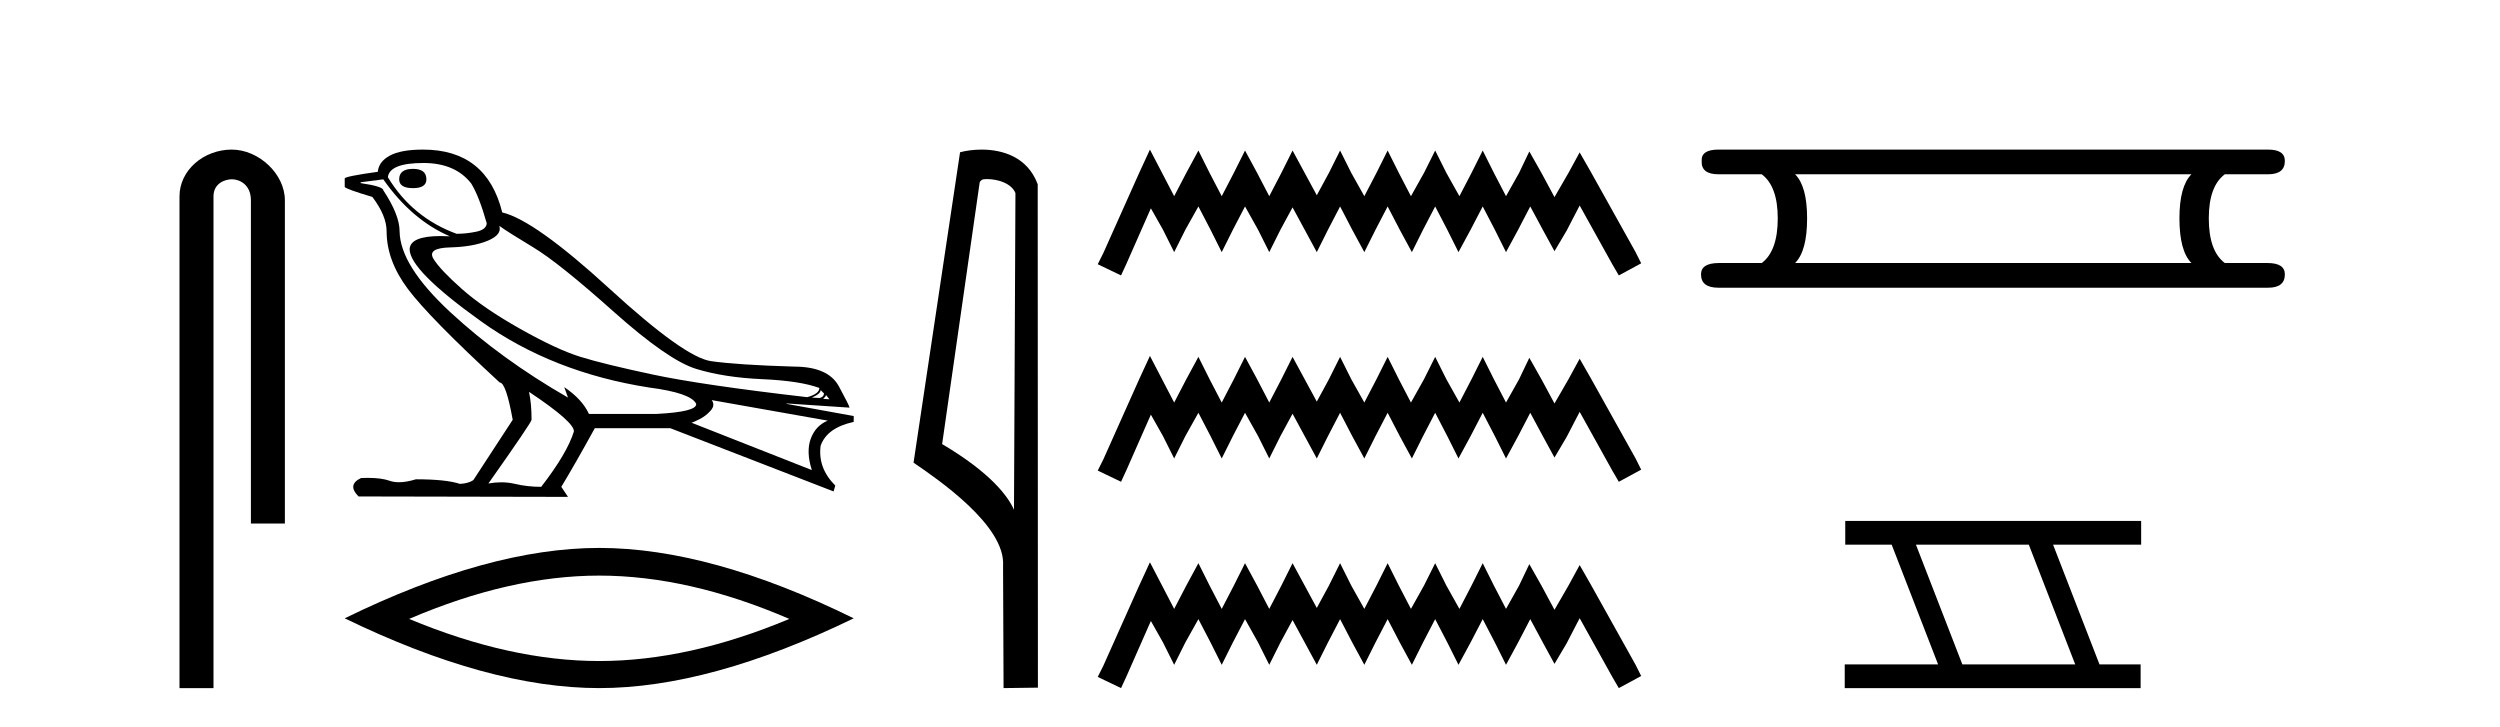
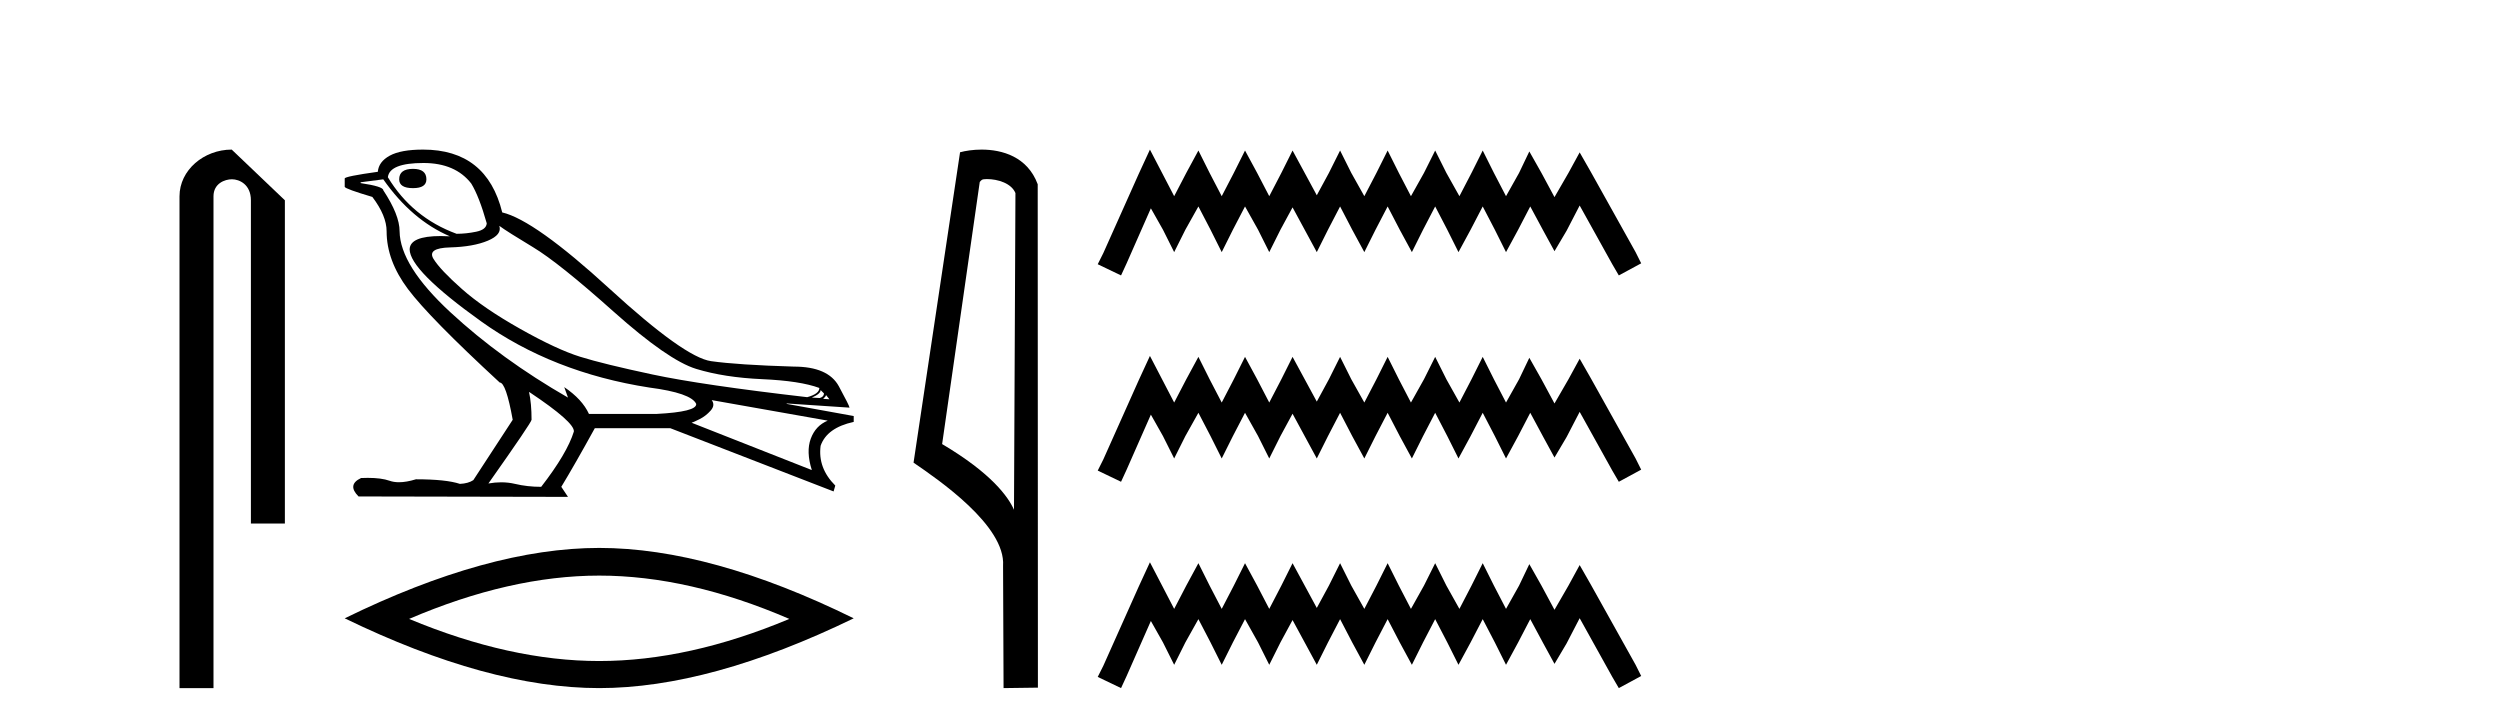
<svg xmlns="http://www.w3.org/2000/svg" width="141.0" height="41.0">
-   <path d="M 13.069 8.437 C 11.5 8.437 10.124 9.591 10.124 11.072 L 10.124 38.809 L 12.041 38.809 L 12.041 11.072 C 12.041 10.346 12.68 10.111 13.081 10.111 C 13.502 10.111 14.151 10.406 14.151 11.296 L 14.151 29.526 L 16.067 29.526 L 16.067 11.296 C 16.067 9.813 14.598 8.437 13.069 8.437 Z" style="fill:#000000;stroke:none" />
+   <path d="M 13.069 8.437 C 11.5 8.437 10.124 9.591 10.124 11.072 L 10.124 38.809 L 12.041 38.809 L 12.041 11.072 C 12.041 10.346 12.68 10.111 13.081 10.111 C 13.502 10.111 14.151 10.406 14.151 11.296 L 14.151 29.526 L 16.067 29.526 L 16.067 11.296 Z" style="fill:#000000;stroke:none" />
  <path d="M 23.293 9.524 Q 22.514 9.524 22.514 10.114 Q 22.514 10.611 23.293 10.611 Q 24.049 10.611 24.049 10.114 Q 24.049 9.524 23.293 9.524 ZM 23.884 9.193 Q 25.68 9.193 26.578 10.351 Q 27.026 11.083 27.452 12.595 Q 27.428 12.95 26.861 13.068 Q 26.294 13.186 25.751 13.186 Q 23.246 12.264 21.876 9.996 Q 21.97 9.193 23.884 9.193 ZM 28.161 12.737 Q 28.61 13.068 30.063 13.942 Q 31.516 14.816 34.599 17.569 Q 37.682 20.321 39.265 20.806 Q 40.849 21.29 42.987 21.385 Q 45.125 21.479 46.212 21.881 Q 46.212 22.212 45.527 22.401 Q 39.596 21.715 36.82 21.125 Q 34.044 20.534 32.721 20.121 Q 31.398 19.707 29.342 18.549 Q 27.286 17.392 26.058 16.305 Q 24.829 15.218 24.451 14.604 Q 24.073 13.989 25.384 13.954 Q 26.696 13.918 27.511 13.576 Q 28.326 13.233 28.161 12.737 ZM 46.283 21.999 L 46.472 22.188 Q 46.472 22.377 46.236 22.448 L 45.787 22.424 Q 46.283 22.212 46.283 21.999 ZM 46.59 22.282 L 46.779 22.519 L 46.425 22.495 Q 46.566 22.377 46.59 22.282 ZM 21.616 10.114 Q 23.222 12.406 25.373 13.328 Q 25.099 13.313 24.858 13.313 Q 23.125 13.313 23.104 14.06 Q 23.104 15.242 27.133 18.124 Q 31.161 21.007 36.619 21.857 Q 38.982 22.164 39.265 22.779 Q 39.313 23.228 37.021 23.346 L 33.217 23.346 Q 32.839 22.519 31.823 21.834 L 31.823 21.834 L 32.035 22.424 Q 28.255 20.251 25.408 17.616 Q 22.561 14.982 22.537 13.044 Q 22.537 12.123 21.616 10.729 Q 21.616 10.516 20.34 10.327 L 20.34 10.28 L 21.616 10.114 ZM 40.14 22.566 L 46.684 23.724 Q 45.999 24.007 45.728 24.74 Q 45.456 25.472 45.787 26.512 L 39.006 23.842 Q 39.1 23.818 39.454 23.641 Q 39.809 23.464 40.081 23.157 Q 40.352 22.85 40.14 22.566 ZM 29.862 22.117 Q 32.414 23.818 32.366 24.338 Q 31.988 25.567 30.523 27.457 Q 29.744 27.457 29.047 27.291 Q 28.671 27.202 28.265 27.202 Q 27.917 27.202 27.546 27.268 Q 29.98 23.818 29.98 23.676 Q 29.98 22.755 29.838 22.117 ZM 23.86 8.437 Q 22.608 8.437 21.982 8.779 Q 21.356 9.122 21.309 9.689 Q 19.442 9.949 19.442 10.067 L 19.442 10.54 Q 19.489 10.658 21.001 11.107 Q 21.805 12.17 21.805 13.044 Q 21.805 14.698 23.01 16.305 Q 24.215 17.911 28.184 21.574 Q 28.539 21.574 28.917 23.676 L 26.696 27.079 Q 26.412 27.268 25.94 27.291 Q 25.16 27.032 23.459 27.032 Q 22.919 27.198 22.501 27.198 Q 22.205 27.198 21.97 27.114 Q 21.511 26.952 20.742 26.952 Q 20.562 26.952 20.364 26.961 Q 19.56 27.339 20.222 28 L 32.035 28.024 L 31.657 27.457 Q 32.39 26.252 33.548 24.149 L 37.801 24.149 L 47.015 27.717 L 47.11 27.386 Q 46.117 26.394 46.283 25.141 Q 46.637 24.125 48.149 23.795 L 48.149 23.464 L 44.369 22.779 L 44.369 22.755 L 47.913 22.991 Q 47.913 22.897 47.311 21.786 Q 46.708 20.676 44.771 20.676 Q 41.605 20.581 40.104 20.369 Q 38.604 20.156 34.375 16.281 Q 30.145 12.406 28.326 11.981 Q 27.452 8.437 23.86 8.437 Z" style="fill:#000000;stroke:none" />
  <path d="M 33.796 32.464 Q 38.852 32.464 44.519 34.907 Q 38.852 37.282 33.796 37.282 Q 28.774 37.282 23.073 34.907 Q 28.774 32.464 33.796 32.464 ZM 33.796 30.903 Q 27.552 30.903 19.442 34.873 Q 27.552 38.809 33.796 38.809 Q 40.039 38.809 48.149 34.873 Q 40.073 30.903 33.796 30.903 Z" style="fill:#000000;stroke:none" />
  <path d="M 55.659 10.1 C 56.284 10.1 57.048 10.34 57.271 10.89 L 57.189 28.751 L 57.189 28.751 C 56.872 28.034 55.931 26.699 53.136 25.046 L 55.258 10.263 C 55.358 10.157 55.355 10.1 55.659 10.1 ZM 57.189 28.751 L 57.189 28.751 C 57.189 28.751 57.189 28.751 57.189 28.751 L 57.189 28.751 L 57.189 28.751 ZM 55.362 8.437 C 54.884 8.437 54.453 8.505 54.147 8.588 L 51.524 26.094 C 52.912 27.044 56.725 29.648 56.573 31.91 L 56.601 38.809 L 58.538 38.783 L 58.527 10.393 C 57.951 8.837 56.52 8.437 55.362 8.437 Z" style="fill:#000000;stroke:none" />
  <path d="M 64.856 8.437 L 64.226 9.804 L 62.228 14.272 L 61.912 14.903 L 63.227 15.534 L 63.542 14.851 L 64.909 11.749 L 65.592 12.958 L 66.223 14.22 L 66.854 12.958 L 67.59 11.644 L 68.274 12.958 L 68.905 14.22 L 69.535 12.958 L 70.219 11.644 L 70.955 12.958 L 71.586 14.22 L 72.217 12.958 L 72.9 11.696 L 73.584 12.958 L 74.267 14.22 L 74.898 12.958 L 75.581 11.644 L 76.265 12.958 L 76.948 14.22 L 77.579 12.958 L 78.263 11.644 L 78.946 12.958 L 79.63 14.22 L 80.26 12.958 L 80.944 11.644 L 81.627 12.958 L 82.258 14.22 L 82.942 12.958 L 83.625 11.644 L 84.309 12.958 L 84.939 14.22 L 85.623 12.958 L 86.306 11.644 L 87.042 13.011 L 87.673 14.167 L 88.357 13.011 L 89.093 11.591 L 90.933 14.903 L 91.301 15.534 L 92.563 14.851 L 92.247 14.22 L 89.724 9.699 L 89.093 8.595 L 88.462 9.751 L 87.673 11.118 L 86.937 9.751 L 86.254 8.542 L 85.676 9.751 L 84.939 11.065 L 84.256 9.751 L 83.625 8.489 L 82.994 9.751 L 82.311 11.065 L 81.575 9.751 L 80.944 8.489 L 80.313 9.751 L 79.577 11.065 L 78.894 9.751 L 78.263 8.489 L 77.632 9.751 L 76.948 11.065 L 76.212 9.751 L 75.581 8.489 L 74.951 9.751 L 74.267 11.013 L 73.584 9.751 L 72.9 8.489 L 72.269 9.751 L 71.586 11.065 L 70.902 9.751 L 70.219 8.489 L 69.588 9.751 L 68.905 11.065 L 68.221 9.751 L 67.59 8.489 L 66.907 9.751 L 66.223 11.065 L 65.54 9.751 L 64.856 8.437 ZM 64.856 20.074 L 64.226 21.441 L 62.228 25.91 L 61.912 26.541 L 63.227 27.172 L 63.542 26.488 L 64.909 23.386 L 65.592 24.596 L 66.223 25.857 L 66.854 24.596 L 67.59 23.281 L 68.274 24.596 L 68.905 25.857 L 69.535 24.596 L 70.219 23.281 L 70.955 24.596 L 71.586 25.857 L 72.217 24.596 L 72.9 23.334 L 73.584 24.596 L 74.267 25.857 L 74.898 24.596 L 75.581 23.281 L 76.265 24.596 L 76.948 25.857 L 77.579 24.596 L 78.263 23.281 L 78.946 24.596 L 79.63 25.857 L 80.26 24.596 L 80.944 23.281 L 81.627 24.596 L 82.258 25.857 L 82.942 24.596 L 83.625 23.281 L 84.309 24.596 L 84.939 25.857 L 85.623 24.596 L 86.306 23.281 L 87.042 24.648 L 87.673 25.805 L 88.357 24.648 L 89.093 23.229 L 90.933 26.541 L 91.301 27.172 L 92.563 26.488 L 92.247 25.857 L 89.724 21.336 L 89.093 20.232 L 88.462 21.389 L 87.673 22.756 L 86.937 21.389 L 86.254 20.18 L 85.676 21.389 L 84.939 22.703 L 84.256 21.389 L 83.625 20.127 L 82.994 21.389 L 82.311 22.703 L 81.575 21.389 L 80.944 20.127 L 80.313 21.389 L 79.577 22.703 L 78.894 21.389 L 78.263 20.127 L 77.632 21.389 L 76.948 22.703 L 76.212 21.389 L 75.581 20.127 L 74.951 21.389 L 74.267 22.65 L 73.584 21.389 L 72.9 20.127 L 72.269 21.389 L 71.586 22.703 L 70.902 21.389 L 70.219 20.127 L 69.588 21.389 L 68.905 22.703 L 68.221 21.389 L 67.59 20.127 L 66.907 21.389 L 66.223 22.703 L 65.54 21.389 L 64.856 20.074 ZM 64.856 31.712 L 64.226 33.079 L 62.228 37.548 L 61.912 38.178 L 63.227 38.809 L 63.542 38.126 L 64.909 35.024 L 65.592 36.233 L 66.223 37.495 L 66.854 36.233 L 67.59 34.919 L 68.274 36.233 L 68.905 37.495 L 69.535 36.233 L 70.219 34.919 L 70.955 36.233 L 71.586 37.495 L 72.217 36.233 L 72.9 34.971 L 73.584 36.233 L 74.267 37.495 L 74.898 36.233 L 75.581 34.919 L 76.265 36.233 L 76.948 37.495 L 77.579 36.233 L 78.263 34.919 L 78.946 36.233 L 79.63 37.495 L 80.26 36.233 L 80.944 34.919 L 81.627 36.233 L 82.258 37.495 L 82.942 36.233 L 83.625 34.919 L 84.309 36.233 L 84.939 37.495 L 85.623 36.233 L 86.306 34.919 L 87.042 36.286 L 87.673 37.442 L 88.357 36.286 L 89.093 34.866 L 90.933 38.178 L 91.301 38.809 L 92.563 38.126 L 92.247 37.495 L 89.724 32.974 L 89.093 31.87 L 88.462 33.026 L 87.673 34.393 L 86.937 33.026 L 86.254 31.817 L 85.676 33.026 L 84.939 34.341 L 84.256 33.026 L 83.625 31.764 L 82.994 33.026 L 82.311 34.341 L 81.575 33.026 L 80.944 31.764 L 80.313 33.026 L 79.577 34.341 L 78.894 33.026 L 78.263 31.764 L 77.632 33.026 L 76.948 34.341 L 76.212 33.026 L 75.581 31.764 L 74.951 33.026 L 74.267 34.288 L 73.584 33.026 L 72.9 31.764 L 72.269 33.026 L 71.586 34.341 L 70.902 33.026 L 70.219 31.764 L 69.588 33.026 L 68.905 34.341 L 68.221 33.026 L 67.59 31.764 L 66.907 33.026 L 66.223 34.341 L 65.54 33.026 L 64.856 31.712 Z" style="fill:#000000;stroke:none" />
-   <path d="M 123.597 9.829 Q 122.92 10.507 122.92 12.313 Q 122.92 14.157 123.597 14.834 L 101.243 14.834 Q 101.921 14.157 101.921 12.313 Q 101.921 10.507 101.243 9.829 ZM 96.916 8.437 Q 95.937 8.437 95.975 9.077 Q 95.937 9.829 96.916 9.829 L 99.362 9.829 Q 100.265 10.507 100.265 12.313 Q 100.265 14.157 99.362 14.834 L 96.953 14.834 Q 95.937 14.834 95.937 15.474 Q 95.937 16.227 96.916 16.227 L 127.925 16.227 Q 128.866 16.227 128.866 15.474 Q 128.866 14.834 127.887 14.834 L 125.479 14.834 Q 124.576 14.157 124.576 12.313 Q 124.576 10.507 125.479 9.829 L 127.925 9.829 Q 128.866 9.829 128.866 9.077 Q 128.866 8.437 127.925 8.437 Z" style="fill:#000000;stroke:none" />
-   <path d="M 114.424 30.718 L 117.042 37.471 L 110.676 37.471 L 108.058 30.718 ZM 104.072 29.379 L 104.072 30.718 L 106.69 30.718 L 109.308 37.471 L 104.043 37.471 L 104.043 38.809 L 120.731 38.809 L 120.731 37.471 L 118.411 37.471 L 115.793 30.718 L 120.761 30.718 L 120.761 29.379 Z" style="fill:#000000;stroke:none" />
</svg>